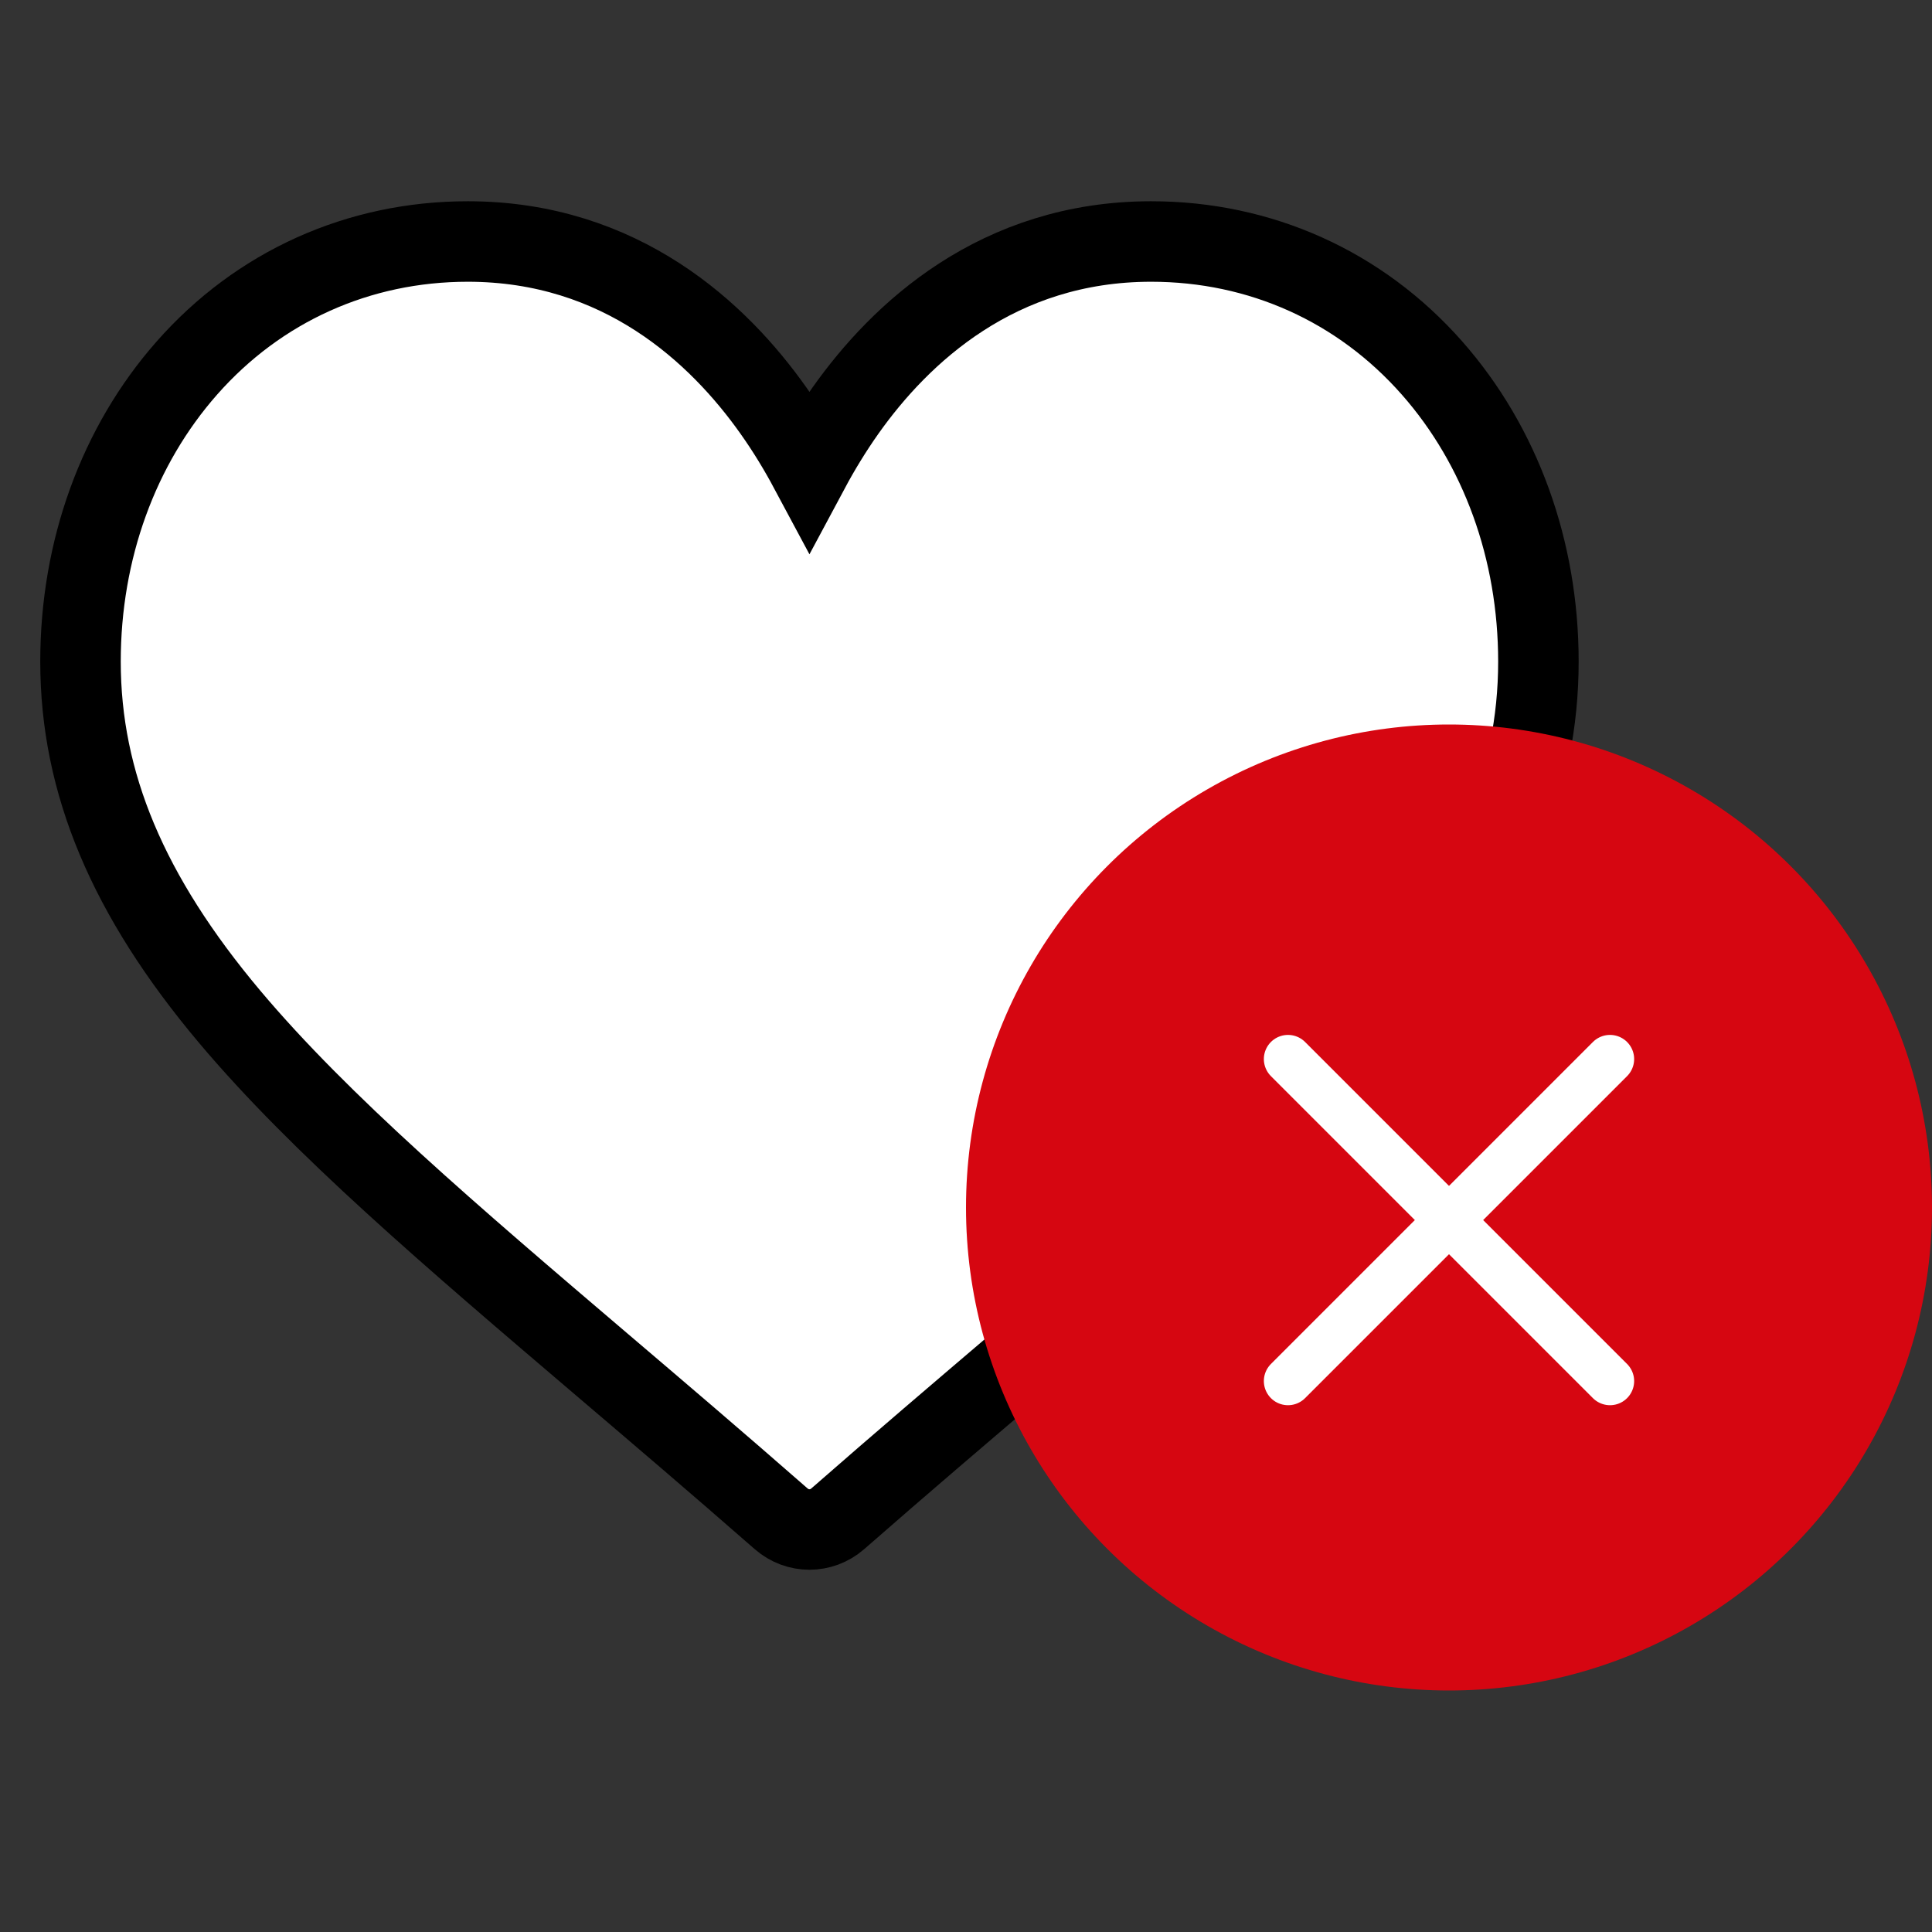
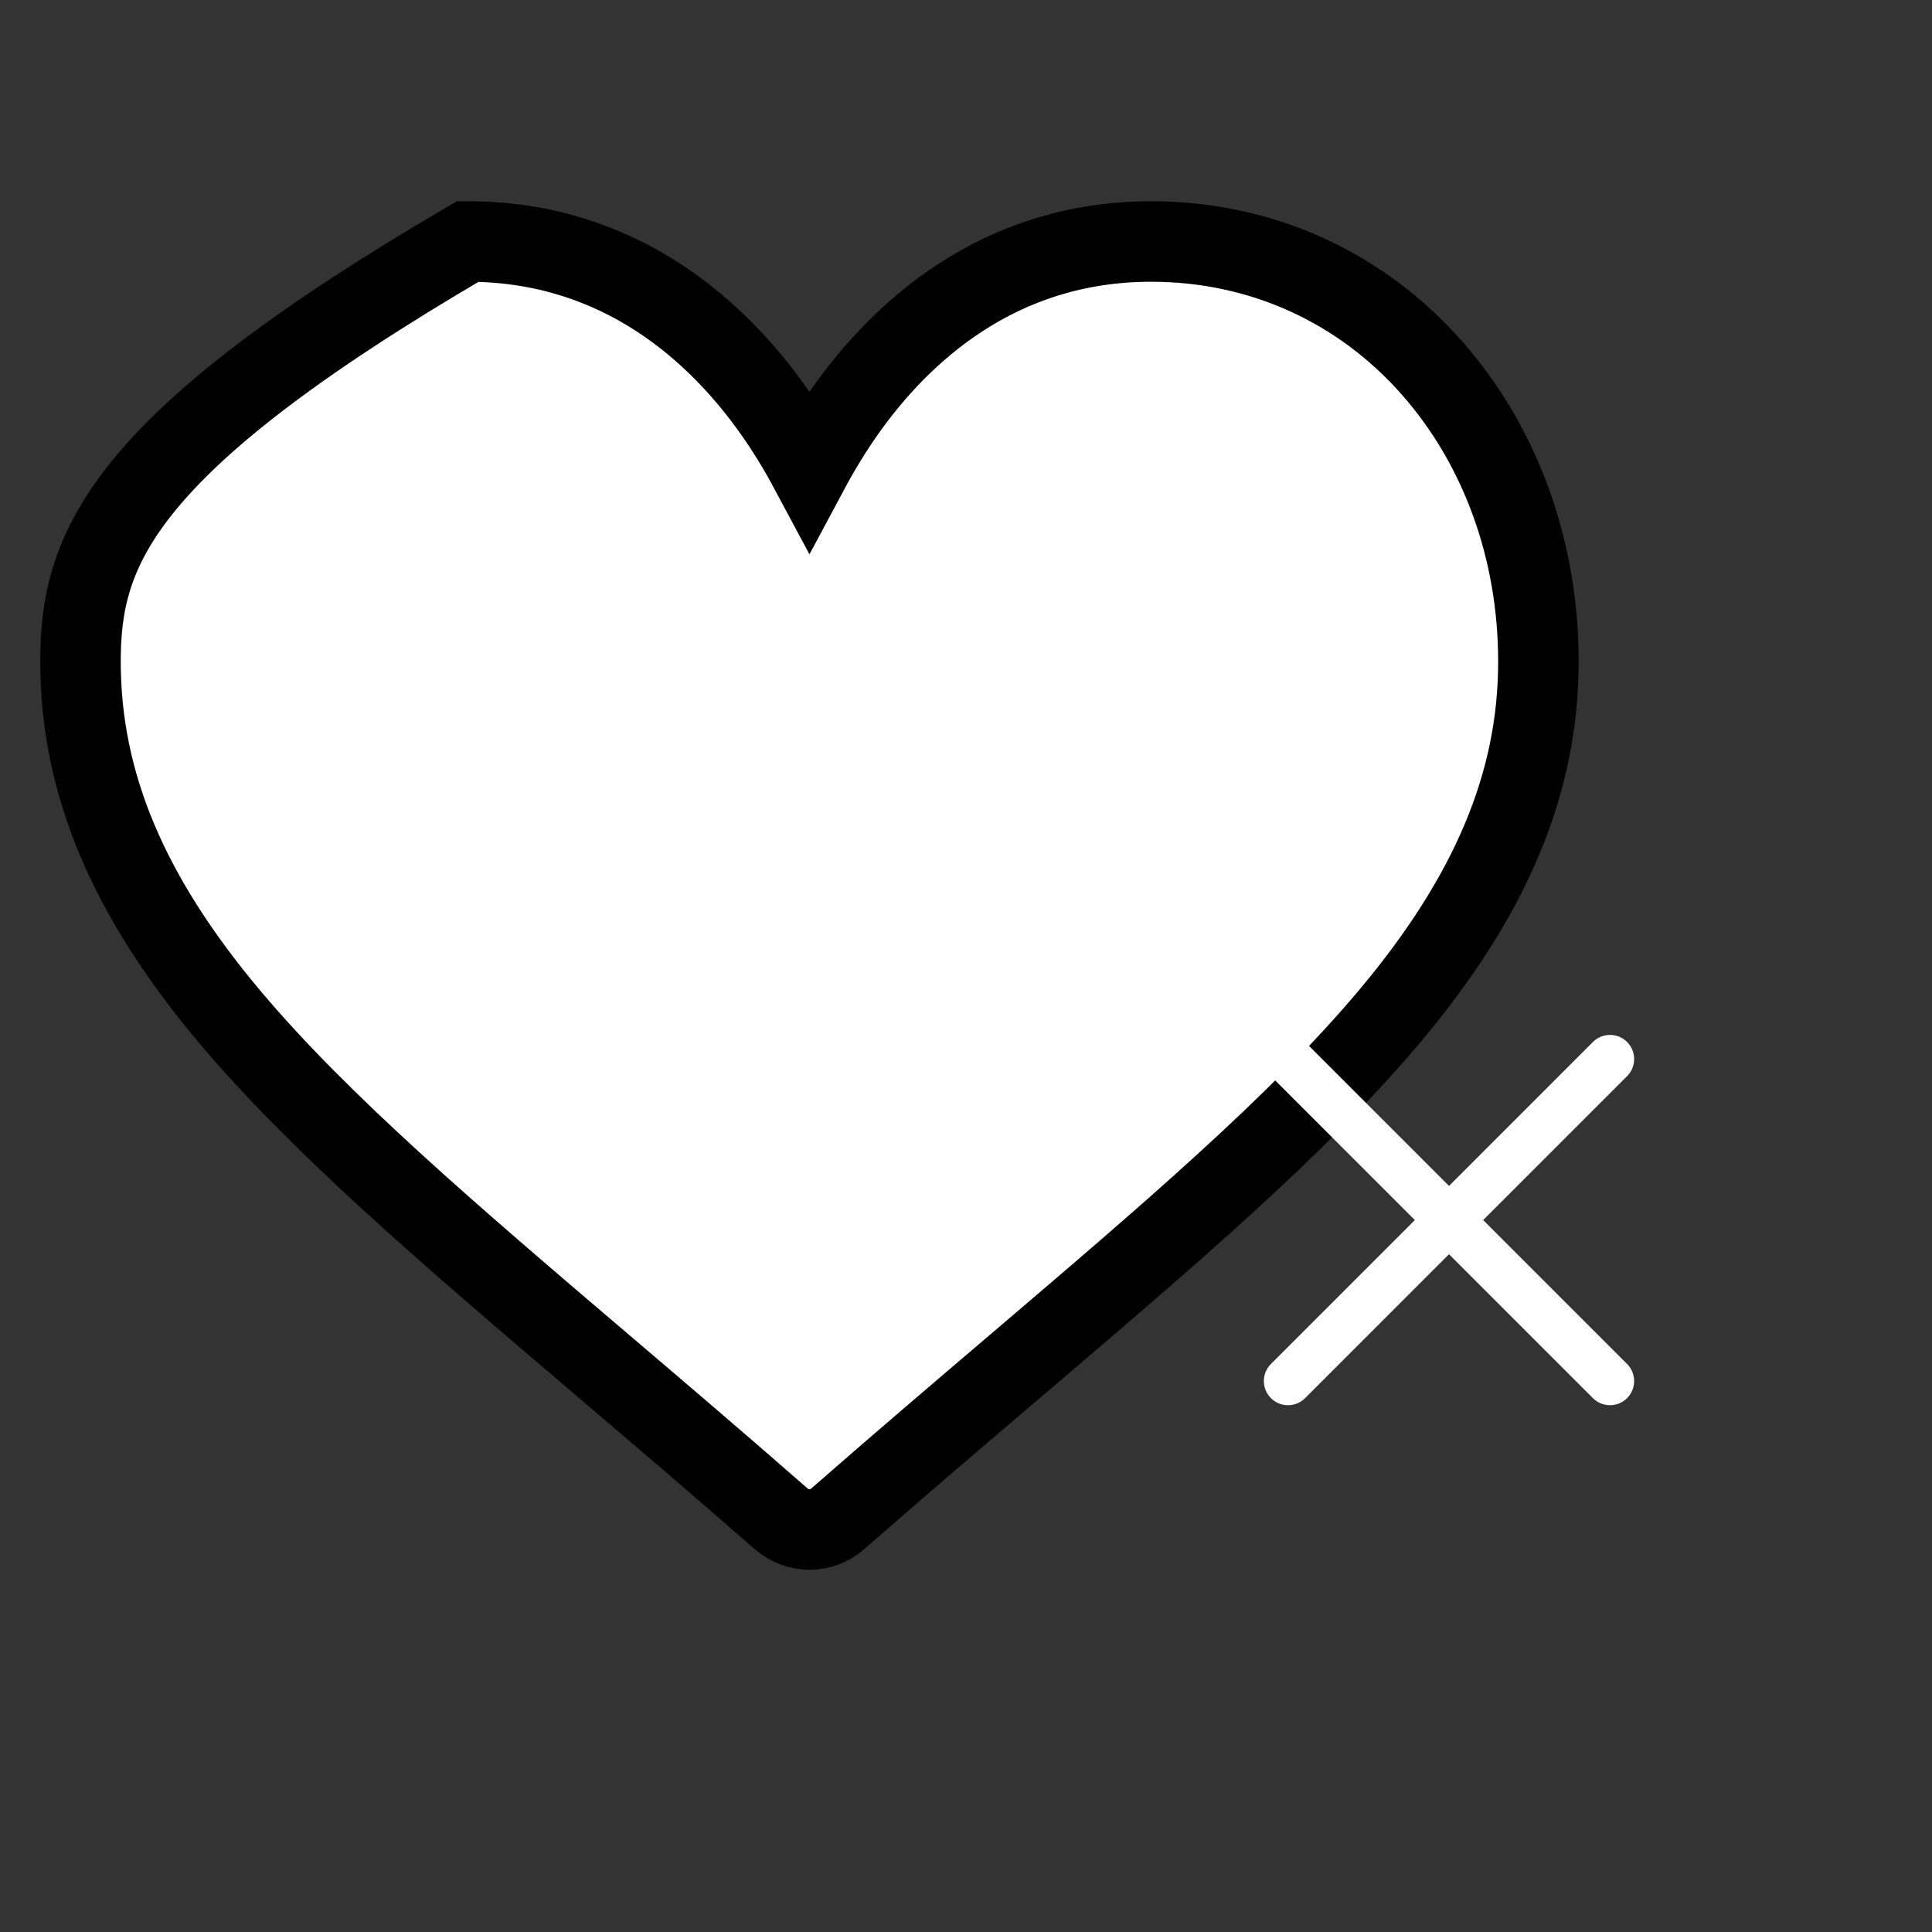
<svg xmlns="http://www.w3.org/2000/svg" width="36" height="36" viewBox="0 0 36 36" fill="none">
  <rect x="0" y="0" width="36" height="36" fill="#333333" stroke="none" />
-   <path d="M26.684 6.858C25.344 5.337 23.485 4.5 21.45 4.5C18.588 4.5 16.776 6.21 15.759 7.644C15.496 8.016 15.271 8.389 15.083 8.74C14.895 8.389 14.671 8.016 14.407 7.644C13.391 6.21 11.578 4.5 8.716 4.5C6.681 4.5 4.822 5.337 3.482 6.858C2.204 8.308 1.5 10.25 1.5 12.327C1.5 14.587 2.383 16.69 4.277 18.943C5.971 20.957 8.407 23.034 11.228 25.438C12.28 26.334 13.367 27.26 14.524 28.273L14.559 28.303C14.709 28.434 14.896 28.5 15.083 28.5C15.27 28.5 15.457 28.434 15.607 28.303L15.642 28.273C16.799 27.26 17.887 26.334 18.938 25.438C21.759 23.034 24.195 20.958 25.889 18.943C27.784 16.69 28.666 14.587 28.666 12.327C28.666 10.25 27.962 8.308 26.684 6.858Z" fill="white" stroke="black" stroke-width="1.5" />
-   <circle cx="27" cy="22.5" r="9" fill="#D60611" />
+   <path d="M26.684 6.858C25.344 5.337 23.485 4.5 21.45 4.5C18.588 4.5 16.776 6.21 15.759 7.644C15.496 8.016 15.271 8.389 15.083 8.74C14.895 8.389 14.671 8.016 14.407 7.644C13.391 6.21 11.578 4.5 8.716 4.5C2.204 8.308 1.5 10.25 1.5 12.327C1.5 14.587 2.383 16.69 4.277 18.943C5.971 20.957 8.407 23.034 11.228 25.438C12.28 26.334 13.367 27.26 14.524 28.273L14.559 28.303C14.709 28.434 14.896 28.5 15.083 28.5C15.27 28.5 15.457 28.434 15.607 28.303L15.642 28.273C16.799 27.26 17.887 26.334 18.938 25.438C21.759 23.034 24.195 20.958 25.889 18.943C27.784 16.69 28.666 14.587 28.666 12.327C28.666 10.25 27.962 8.308 26.684 6.858Z" fill="white" stroke="black" stroke-width="1.5" />
  <path d="M30 19.734L24 25.734" stroke="white" stroke-width="0.9" stroke-linecap="round" stroke-linejoin="round" />
  <path d="M30 25.734L24 19.734" stroke="white" stroke-width="0.9" stroke-linecap="round" stroke-linejoin="round" />
</svg>